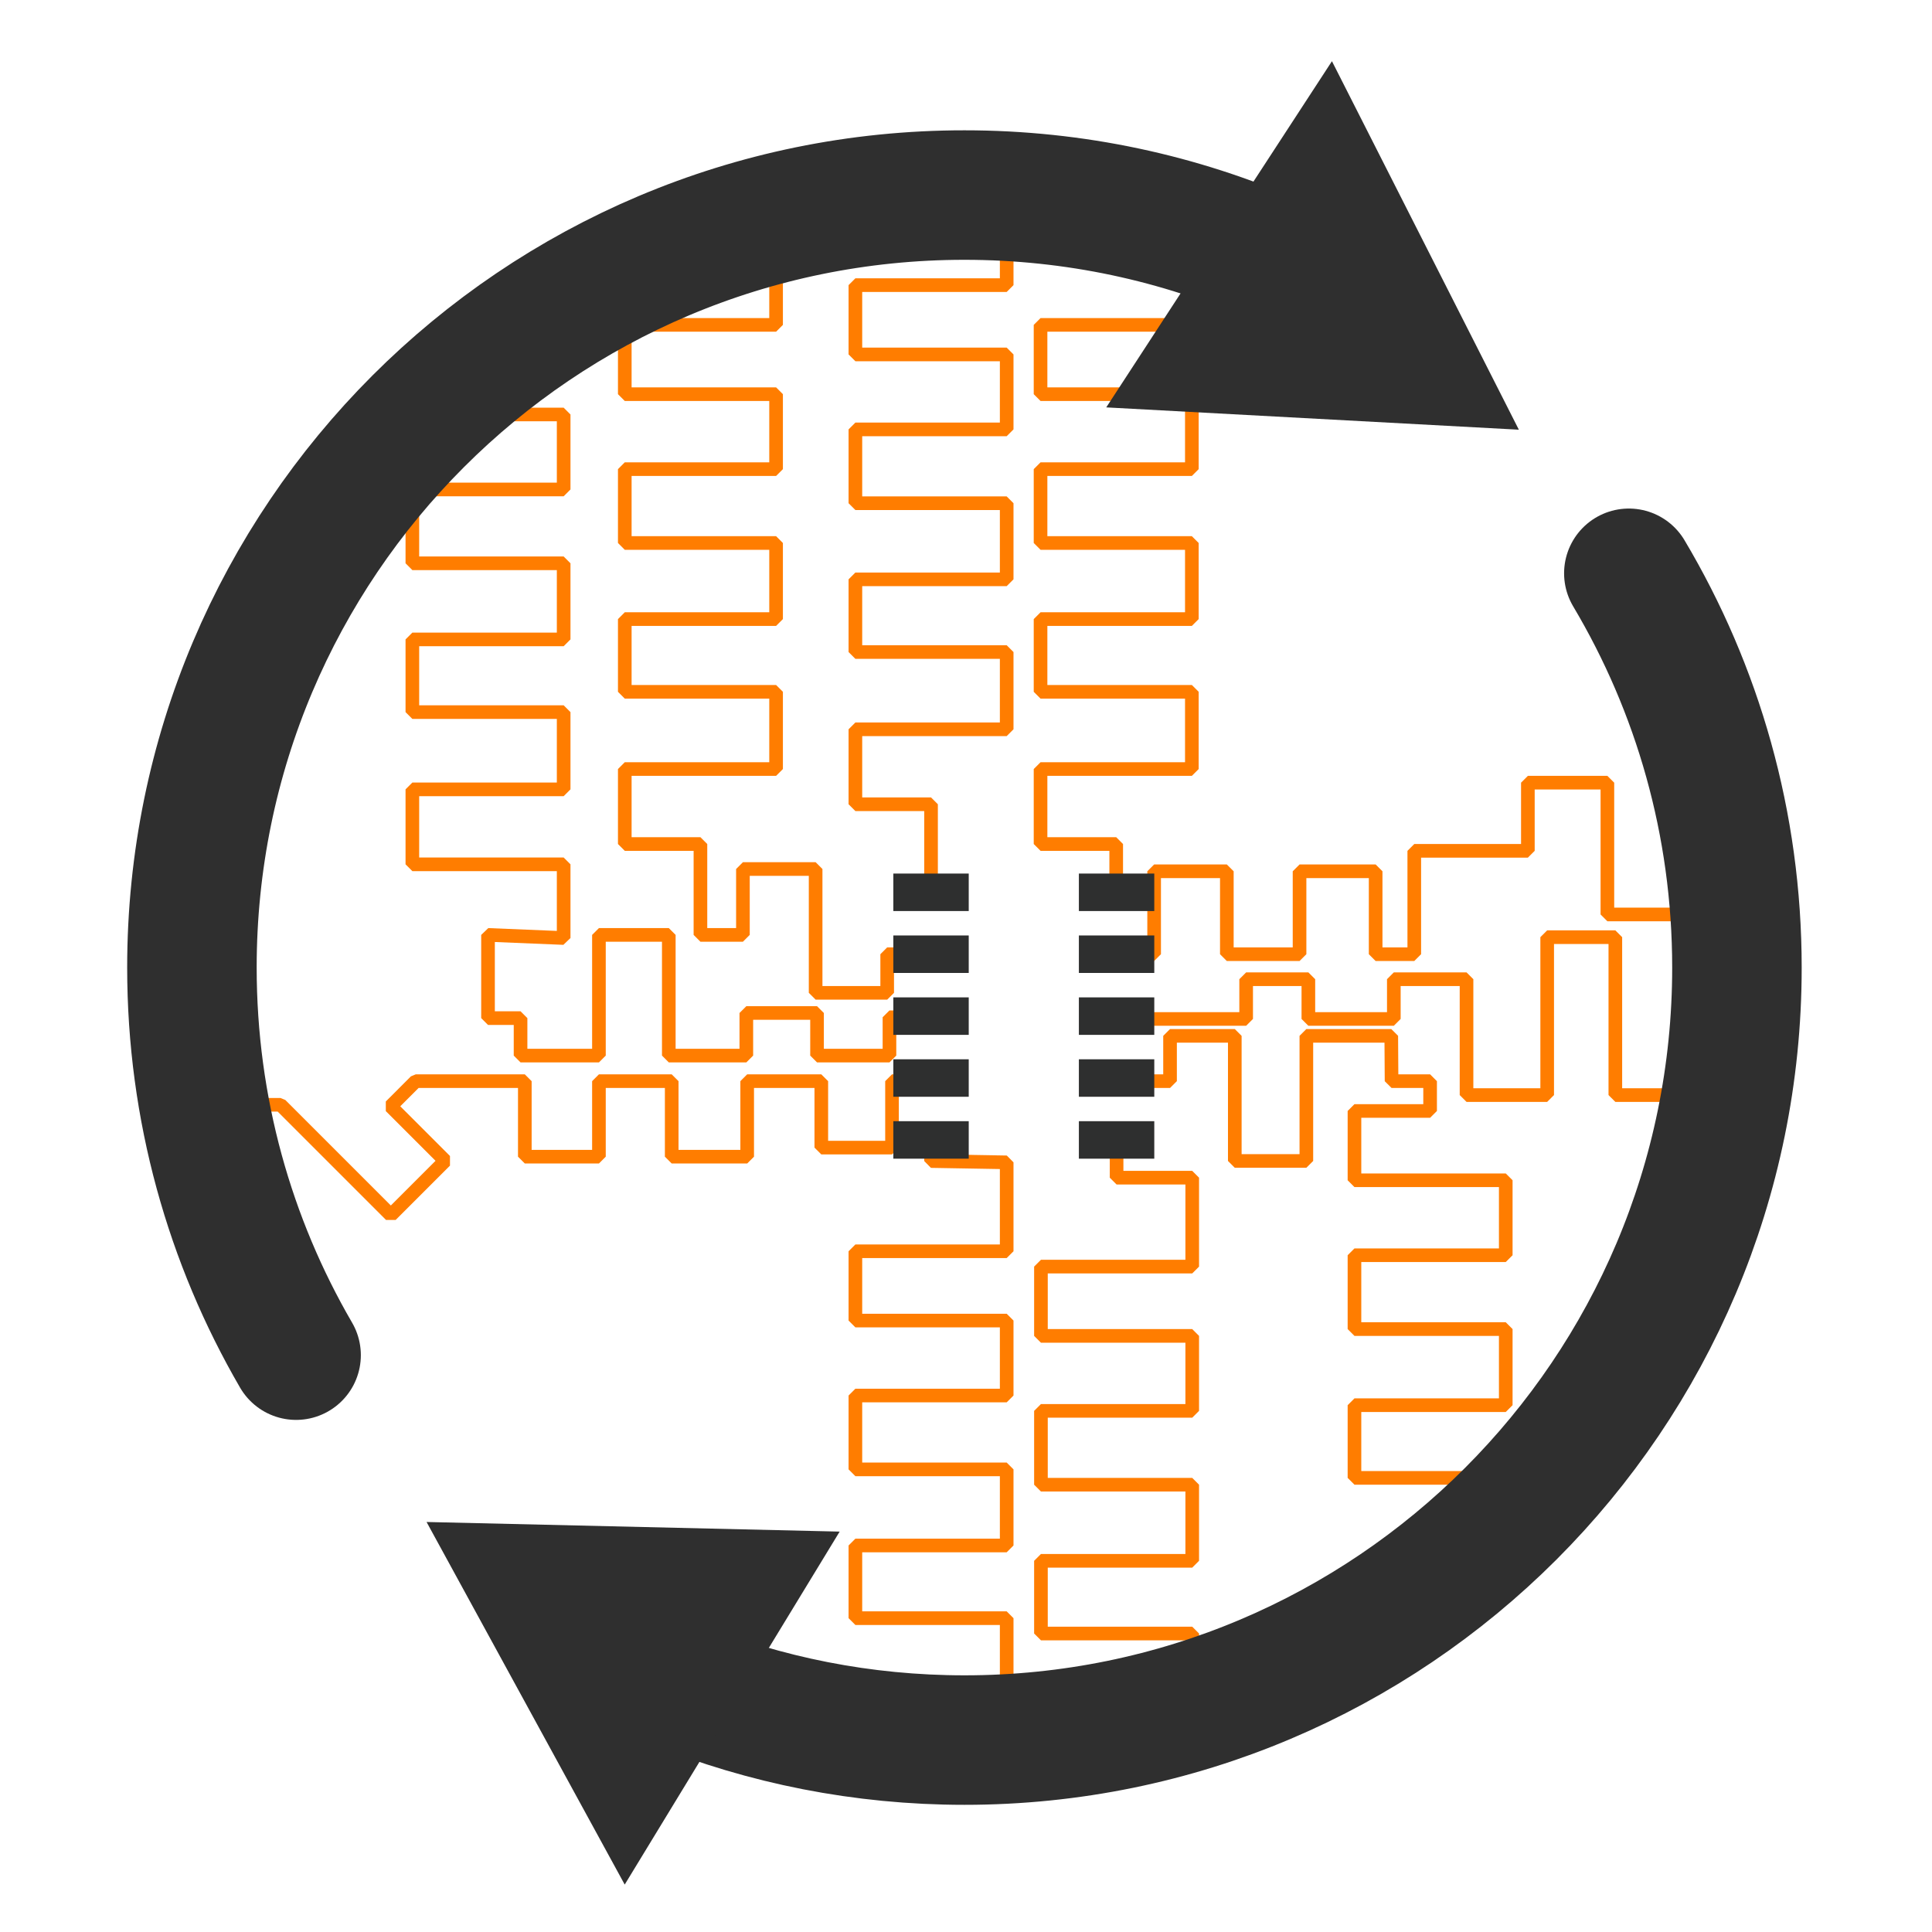
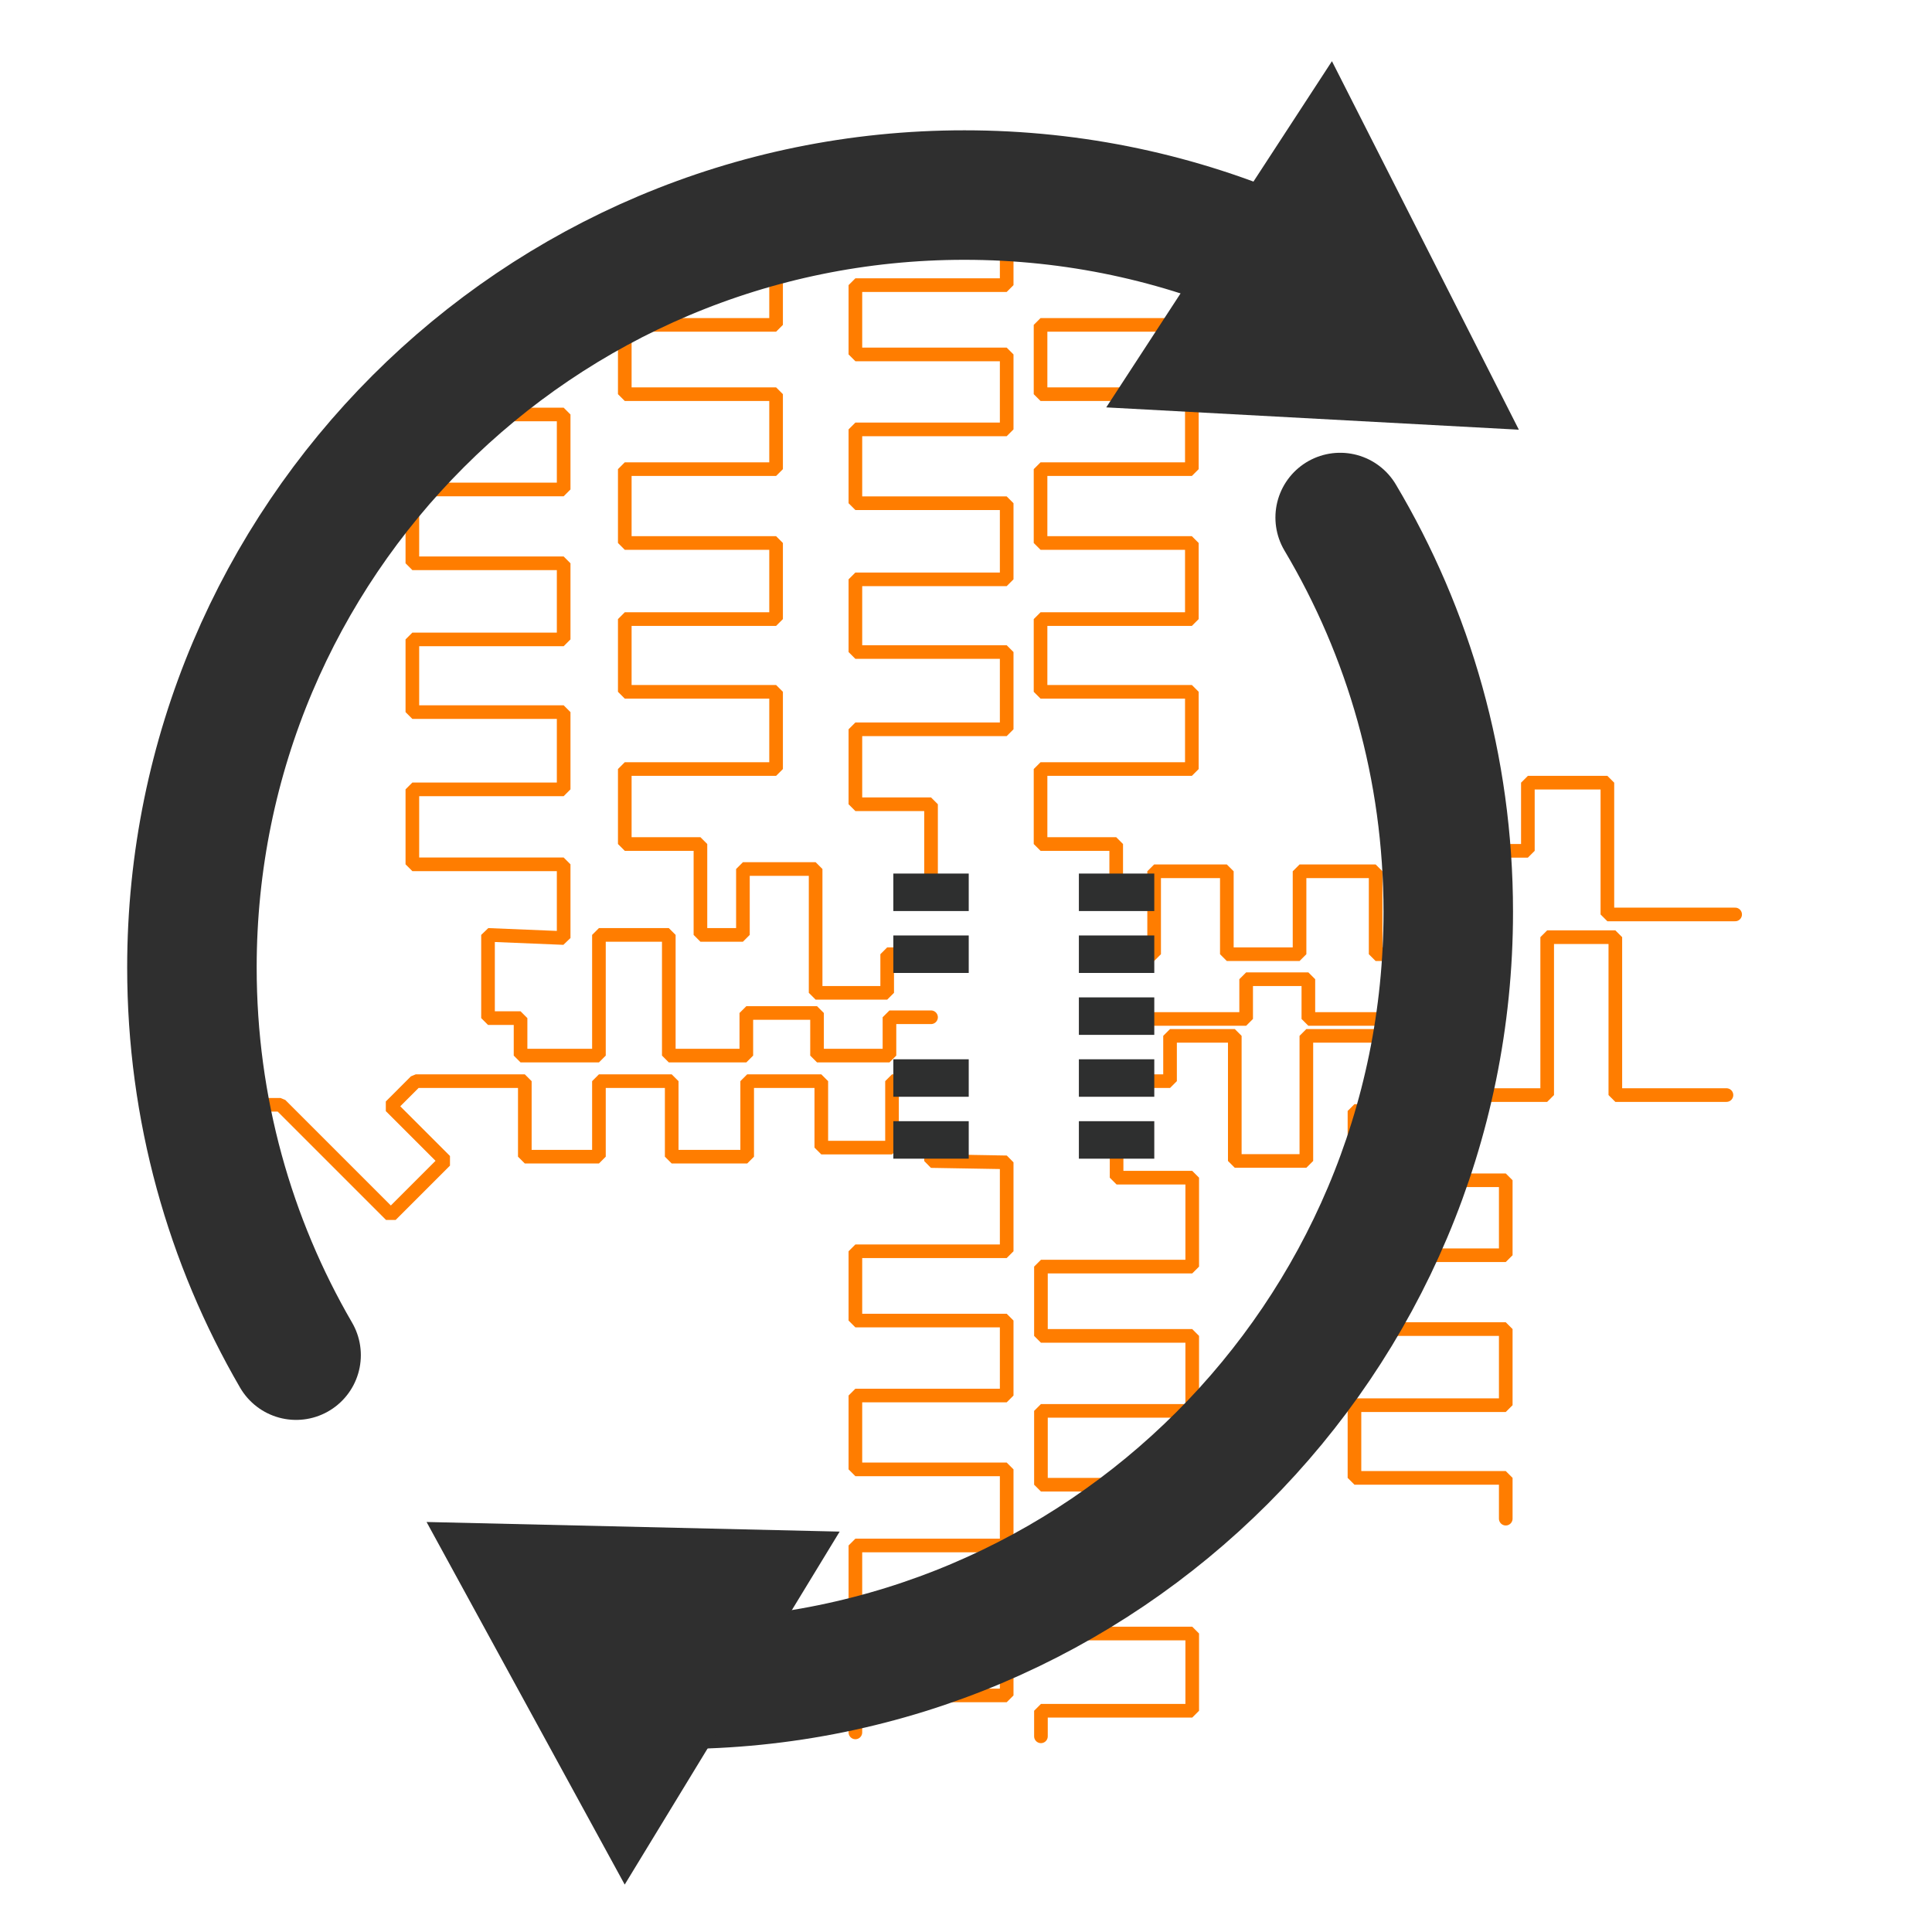
<svg xmlns="http://www.w3.org/2000/svg" version="1.1" id="Ebene_1" x="0px" y="0px" width="283.46px" height="283.46px" viewBox="0 0 283.46 283.46" enable-background="new 0 0 283.46 283.46" xml:space="preserve">
  <polyline fill="none" stroke="#FF7D00" stroke-width="2" stroke-linecap="round" stroke-linejoin="bevel" stroke-miterlimit="10" points="  147.699,28.787 147.699,41.833 125.501,41.833 125.501,52 147.699,52 147.699,63 125.501,63 125.501,73.833 147.699,73.833   147.699,85 125.501,85 125.501,95.667 147.699,95.667 147.699,107 125.501,107 125.501,118 136.601,118 136.601,131.333 " />
  <polyline fill="none" stroke="#FF7D00" stroke-width="2" stroke-linecap="round" stroke-linejoin="bevel" stroke-miterlimit="10" points="  125.501,254.176 125.501,248.75 147.699,248.75 147.699,237.416 125.501,237.416 125.501,226.75 147.699,226.75 147.699,215.584   125.501,215.584 125.501,204.75 147.699,204.75 147.699,193.75 125.501,193.75 125.501,183.584 147.699,183.584 147.699,170.537   136.601,170.347 136.601,166.56 " />
  <polyline fill="none" stroke="#FF7D00" stroke-width="2" stroke-linecap="round" stroke-linejoin="bevel" stroke-miterlimit="10" points="  152.725,254.751 152.725,251 174.922,251 174.922,239.666 152.725,239.666 152.725,229 174.922,229 174.922,217.834   152.725,217.834 152.725,207 174.922,207 174.922,196 152.725,196 152.725,185.834 174.922,185.834 174.922,172.787   163.824,172.787 163.824,166.75 " />
  <polyline fill="none" stroke="#FF7D00" stroke-width="2" stroke-linecap="round" stroke-linejoin="bevel" stroke-miterlimit="10" points="  220.922,222.816 220.922,216.832 198.725,216.832 198.725,206.166 220.922,206.166 220.922,195 198.725,195 198.725,184.166   220.922,184.166 220.922,173.166 198.725,173.166 198.725,163 209.823,163 209.823,158.625 204.167,158.625 204.125,151.979   191.667,151.979 191.667,170.334 181.167,170.334 181.167,151.979 171.667,151.979 171.667,158.625 163,158.625 " />
  <polyline fill="none" stroke="#FF7D00" stroke-width="2" stroke-linecap="round" stroke-linejoin="bevel" stroke-miterlimit="10" points="  82.699,37.6 82.699,50.646 60.501,50.646 60.501,60.813 82.699,60.813 82.699,71.813 60.501,71.813 60.501,82.646 82.699,82.646   82.699,93.813 60.501,93.813 60.501,104.479 82.699,104.479 82.699,115.813 60.501,115.813 60.501,126.813 82.699,126.813   82.699,137.625 71.601,137.167 71.601,149.375 76.375,149.375 76.375,154.875 87.875,154.875 87.875,137.167 98.125,137.167   98.125,154.875 109.5,154.875 109.5,148.625 119.875,148.625 119.875,154.875 130.5,154.875 130.5,149.25 136.601,149.25 " />
  <polyline fill="none" stroke="#FF7D00" stroke-width="2" stroke-linecap="round" stroke-linejoin="bevel" stroke-miterlimit="10" points="  174.979,33.649 174.866,47.667 152.668,47.667 152.668,57.833 174.866,57.833 174.866,68.833 152.668,68.833 152.668,79.667   174.866,79.667 174.866,90.833 152.668,90.833 152.668,101.5 174.866,101.5 174.866,112.833 152.668,112.833 152.668,123.833   163.768,123.833 163.768,131.333 " />
  <polyline fill="none" stroke="#FF7D00" stroke-width="2" stroke-linecap="round" stroke-linejoin="bevel" stroke-miterlimit="10" points="  113.866,32.08 113.866,47.667 91.667,47.667 91.667,57.833 113.866,57.833 113.866,68.833 91.667,68.833 91.667,79.667   113.866,79.667 113.866,90.833 91.667,90.833 91.667,101.5 113.866,101.5 113.866,112.833 91.667,112.833 91.667,123.833   102.767,123.833 102.767,137.167 109,137.167 109,127.5 119.667,127.5 119.667,145.667 130.167,145.667 130.167,140 136.601,140 " />
  <polyline fill="none" stroke="#FF7D00" stroke-width="2" stroke-linecap="round" stroke-linejoin="bevel" stroke-miterlimit="10" points="  136.601,158.625 130.875,158.625 130.875,168.375 120.5,168.375 120.5,158.625 109.625,158.625 109.625,169.707 98.551,169.707   98.551,158.625 87.875,158.625 87.875,169.707 77,169.707 77,158.625 61,158.625 57.313,162.313 65.313,170.313 57.344,178.281   41.156,162.094 29.987,162.094 " />
  <polyline fill="none" stroke="#FF7D00" stroke-width="2" stroke-linecap="round" stroke-linejoin="bevel" stroke-miterlimit="10" points="  163,149.5 182.833,149.5 182.833,143.667 191.961,143.667 191.961,149.5 204.5,149.5 204.5,143.667 215.167,143.667   215.167,160.667 227,160.667 227,137.5 237,137.5 237,160.667 253.303,160.667 " />
  <polyline fill="none" stroke="#FF7D00" stroke-width="2" stroke-linecap="round" stroke-linejoin="bevel" stroke-miterlimit="10" points="  163,140 169.333,140 169.333,127.833 180,127.833 180,140 190.667,140 190.667,127.833 201.833,127.833 201.833,140 207.5,140   207.5,124.833 224.167,124.833 224.167,114.833 235.833,114.833 235.833,134.167 254.576,134.167 " />
  <rect x="131.068" y="128.167" fill="#2E2F2F" width="11.063" height="5.5" />
  <rect x="131.068" y="137.25" fill="#2E2F2F" width="11.063" height="5.5" />
-   <rect x="131.068" y="146.333" fill="#2E2F2F" width="11.063" height="5.5" />
  <rect x="131.068" y="155.416" fill="#2E2F2F" width="11.063" height="5.5" />
  <rect x="131.068" y="164.499" fill="#2E2F2F" width="11.063" height="5.5" />
  <rect x="158.291" y="128.167" fill="#2E2F2F" width="11.064" height="5.5" />
  <rect x="158.291" y="137.25" fill="#2E2F2F" width="11.064" height="5.5" />
  <rect x="158.291" y="146.334" fill="#2E2F2F" width="11.064" height="5.5" />
  <rect x="158.291" y="155.416" fill="#2E2F2F" width="11.064" height="5.5" />
  <rect x="158.291" y="164.5" fill="#2E2F2F" width="11.064" height="5.5" />
  <g>
    <g>
      <g>
        <path fill="none" stroke="#2F2F2F" stroke-width="19" stroke-linecap="round" stroke-linejoin="round" d="M187.022,38.136     c-13.932-6.12-29.33-9.517-45.522-9.517c-62.596,0-113.341,50.745-113.341,113.341c0,20.728,5.566,40.151,15.283,56.866" />
        <g>
          <polygon fill="#2F2F2F" points="195.421,8.978 222.844,63.045 162.308,59.771     " />
        </g>
      </g>
    </g>
    <g>
      <g>
-         <path fill="none" stroke="#2F2F2F" stroke-width="19" stroke-linecap="round" stroke-linejoin="round" d="M99.146,247.118     c13.084,5.277,27.379,8.183,42.354,8.183c62.597,0,113.341-50.744,113.341-113.341c0-21.133-5.787-40.914-15.86-57.847" />
+         <path fill="none" stroke="#2F2F2F" stroke-width="19" stroke-linecap="round" stroke-linejoin="round" d="M99.146,247.118     c62.597,0,113.341-50.744,113.341-113.341c0-21.133-5.787-40.914-15.86-57.847" />
        <g>
          <polygon fill="#2F2F2F" points="91.657,276.502 62.585,223.304 123.193,224.715     " />
        </g>
      </g>
    </g>
  </g>
</svg>